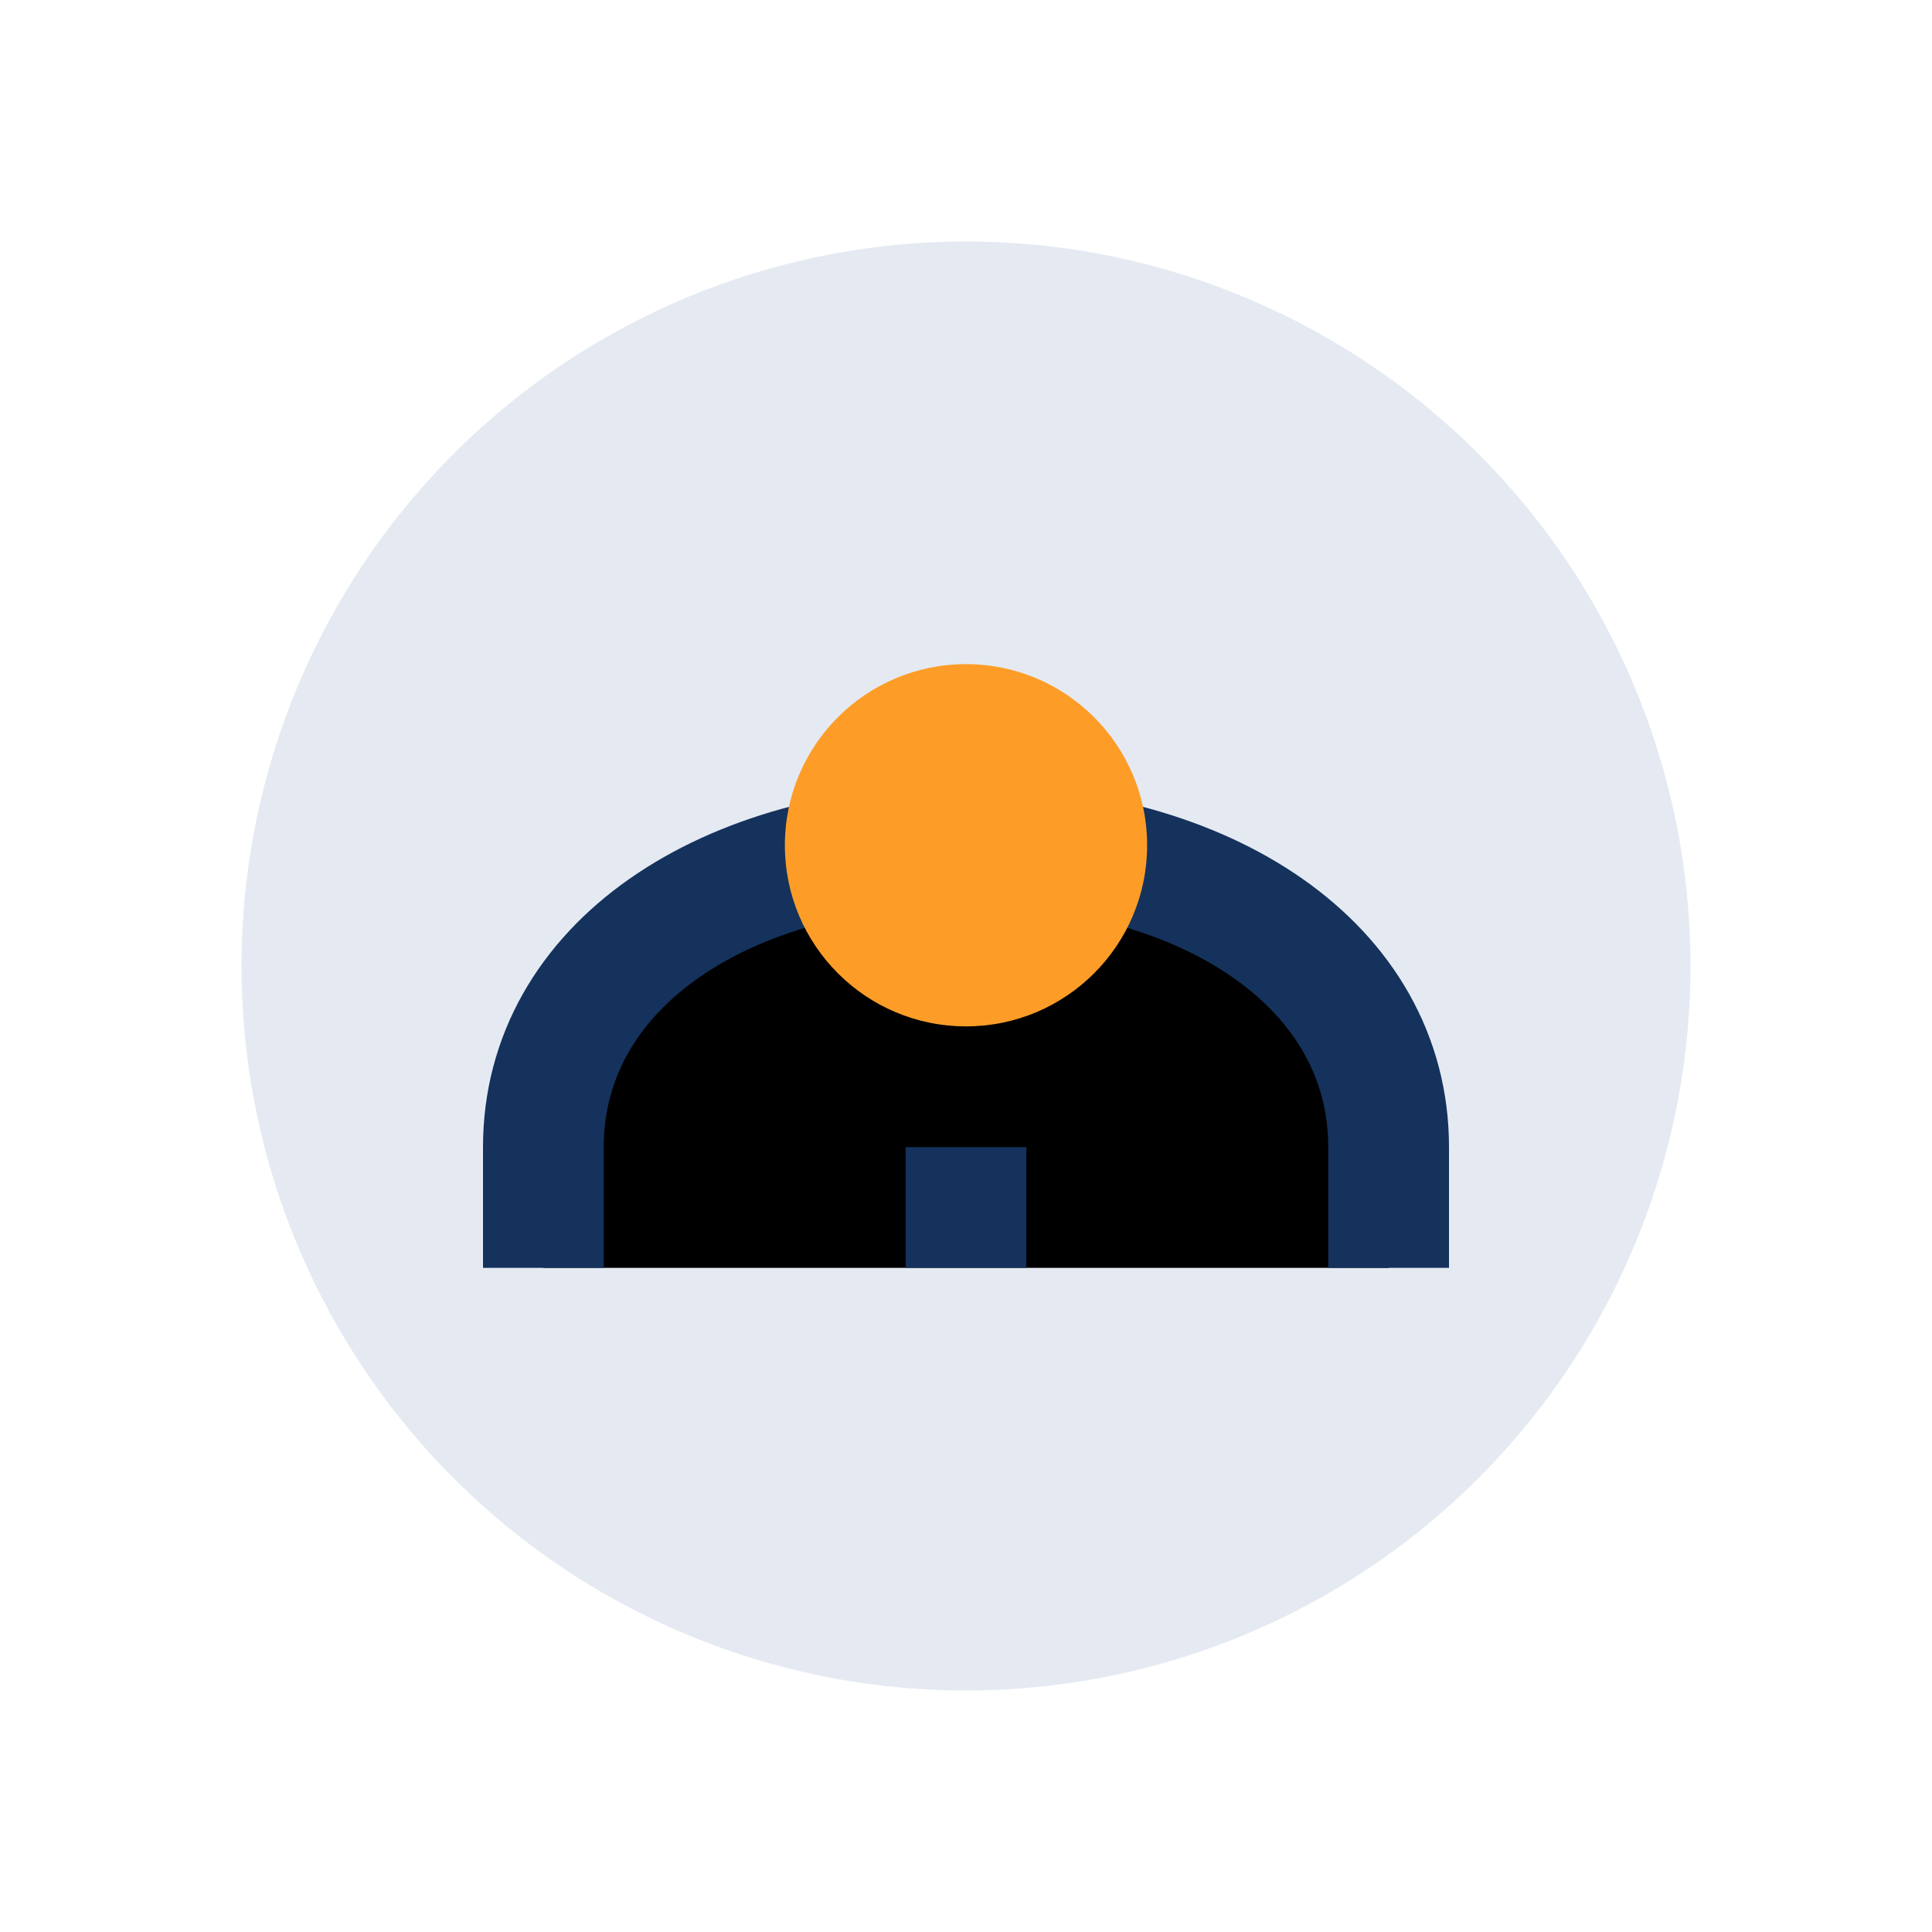
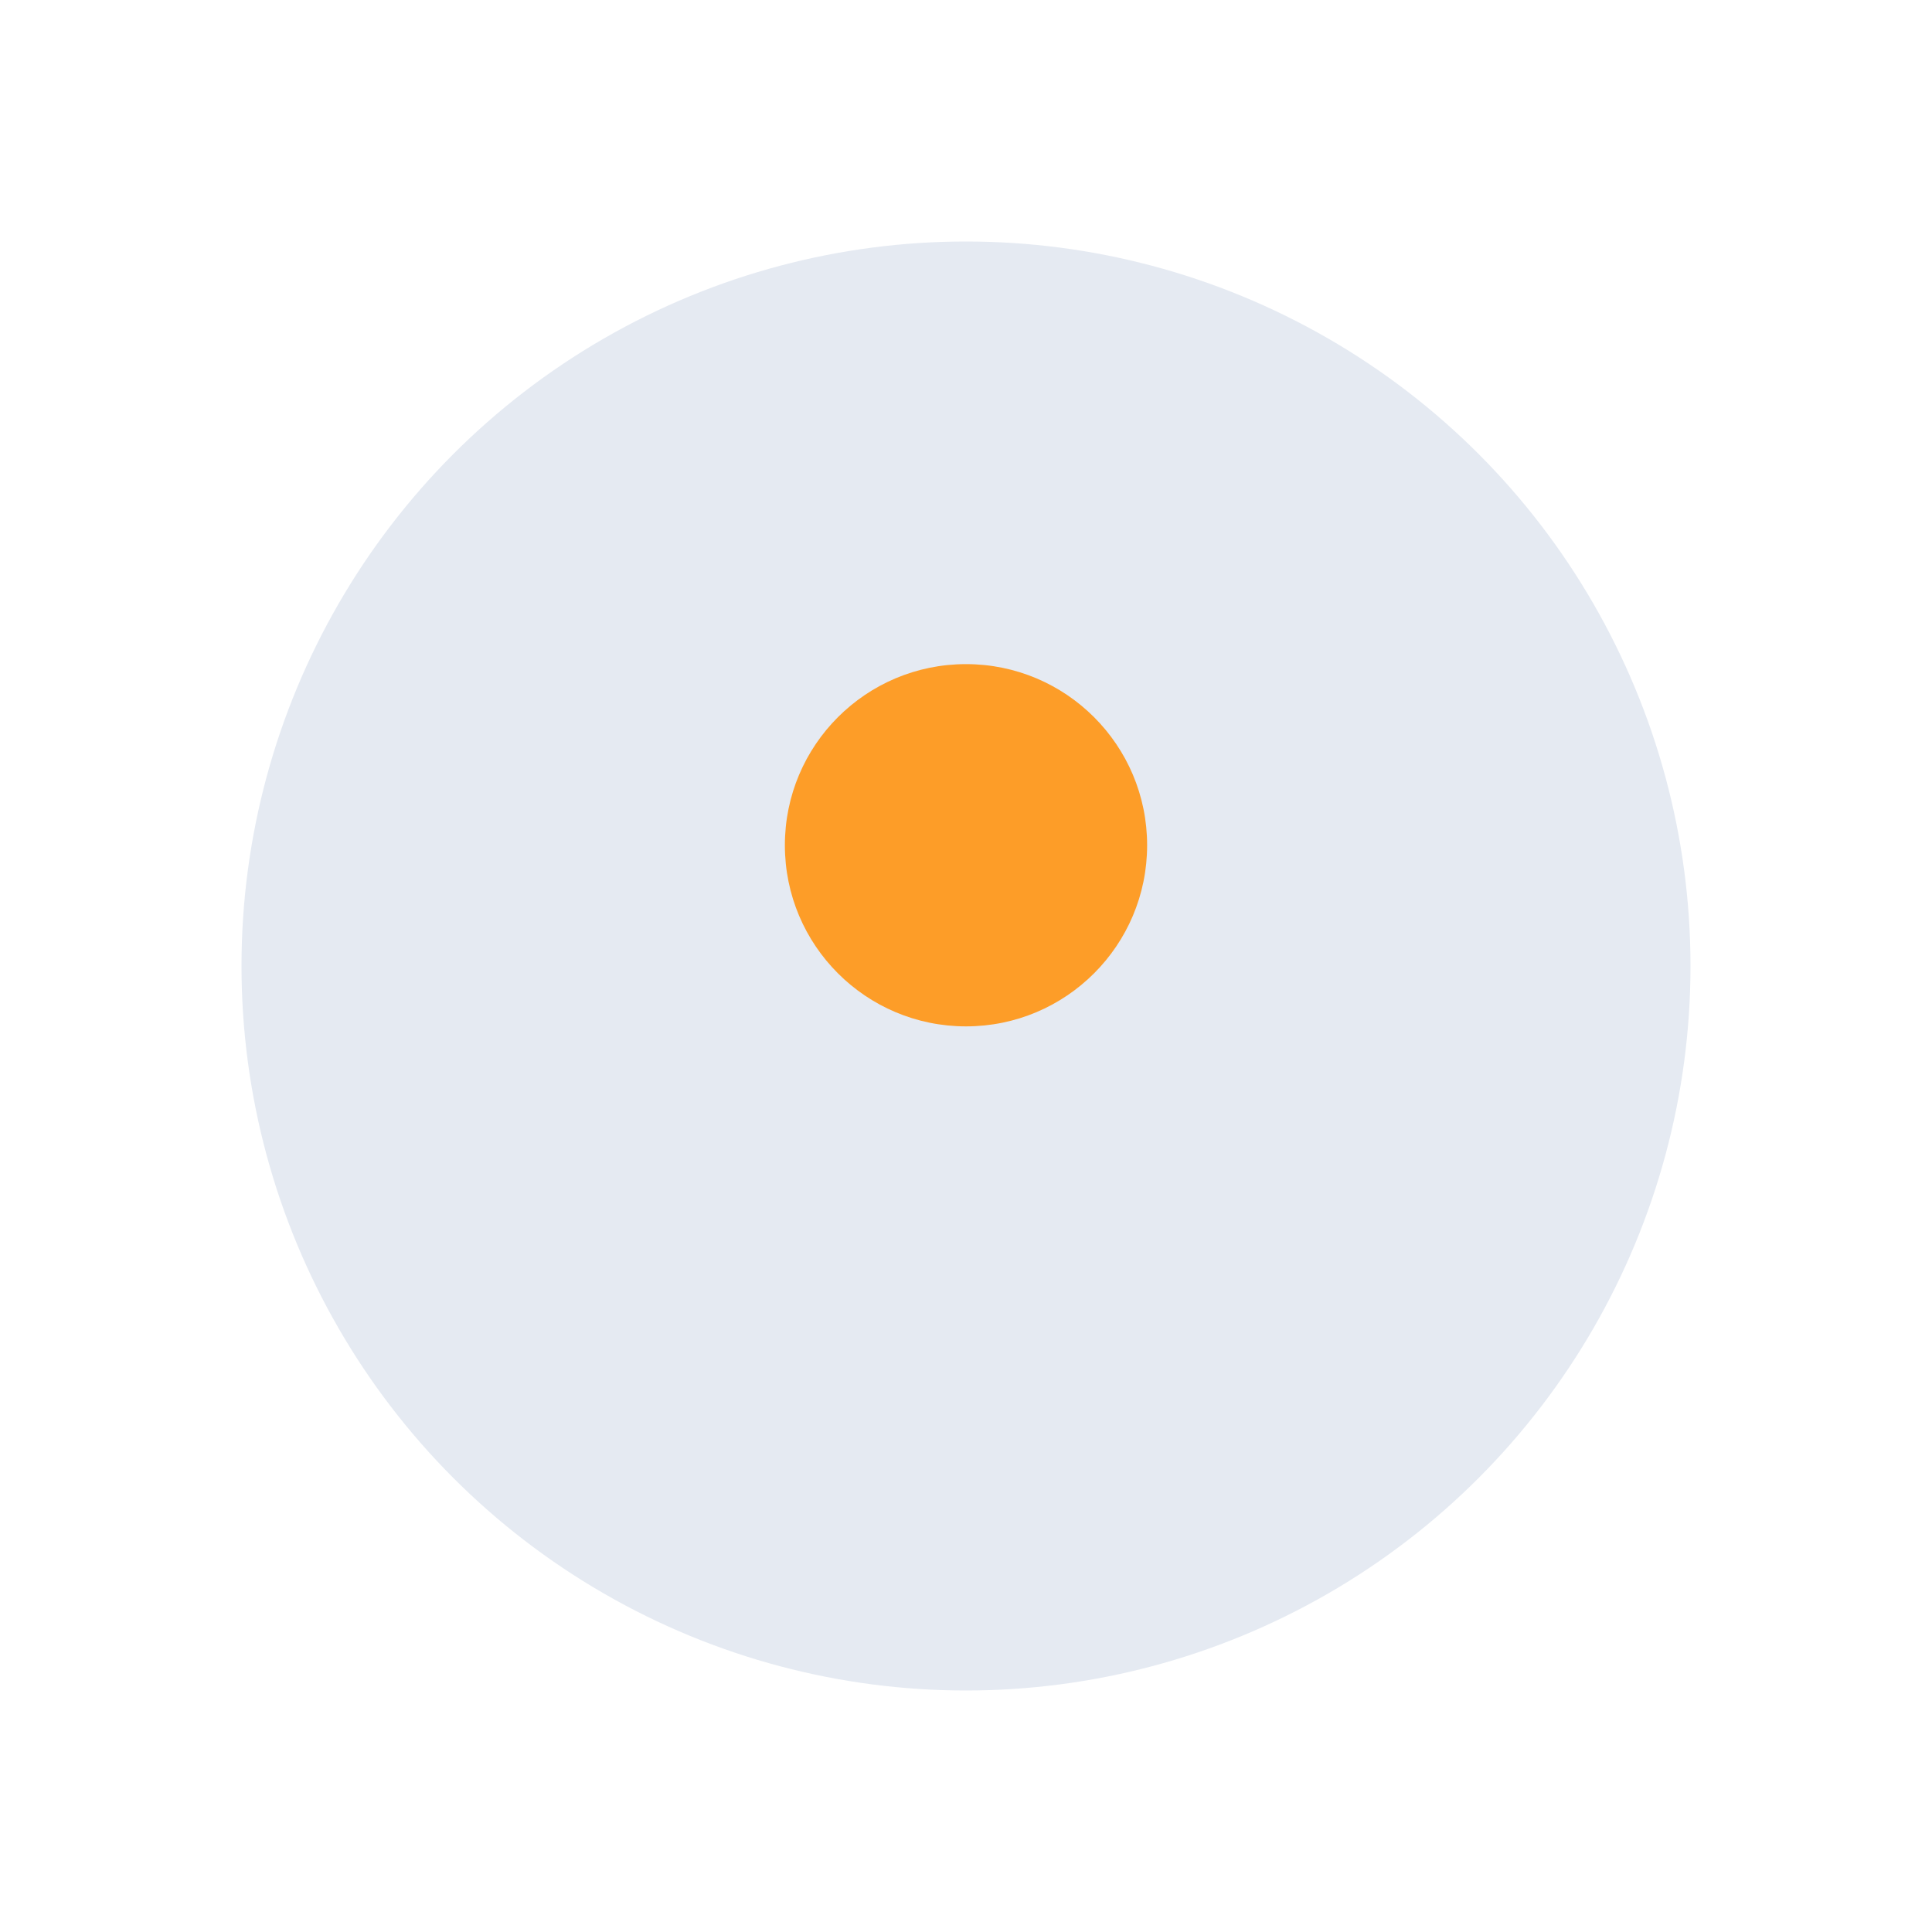
<svg xmlns="http://www.w3.org/2000/svg" width="32" height="32" viewBox="0 0 32 32">
  <circle cx="16" cy="16" r="12" fill="#E5EAF2" />
-   <path d="M9 21v-2c0-3 3-5 7-5s7 2 7 5v2M16 19v2" stroke="#14325C" stroke-width="2" />
  <circle cx="16" cy="14" r="3" fill="#FD9D28" />
</svg>